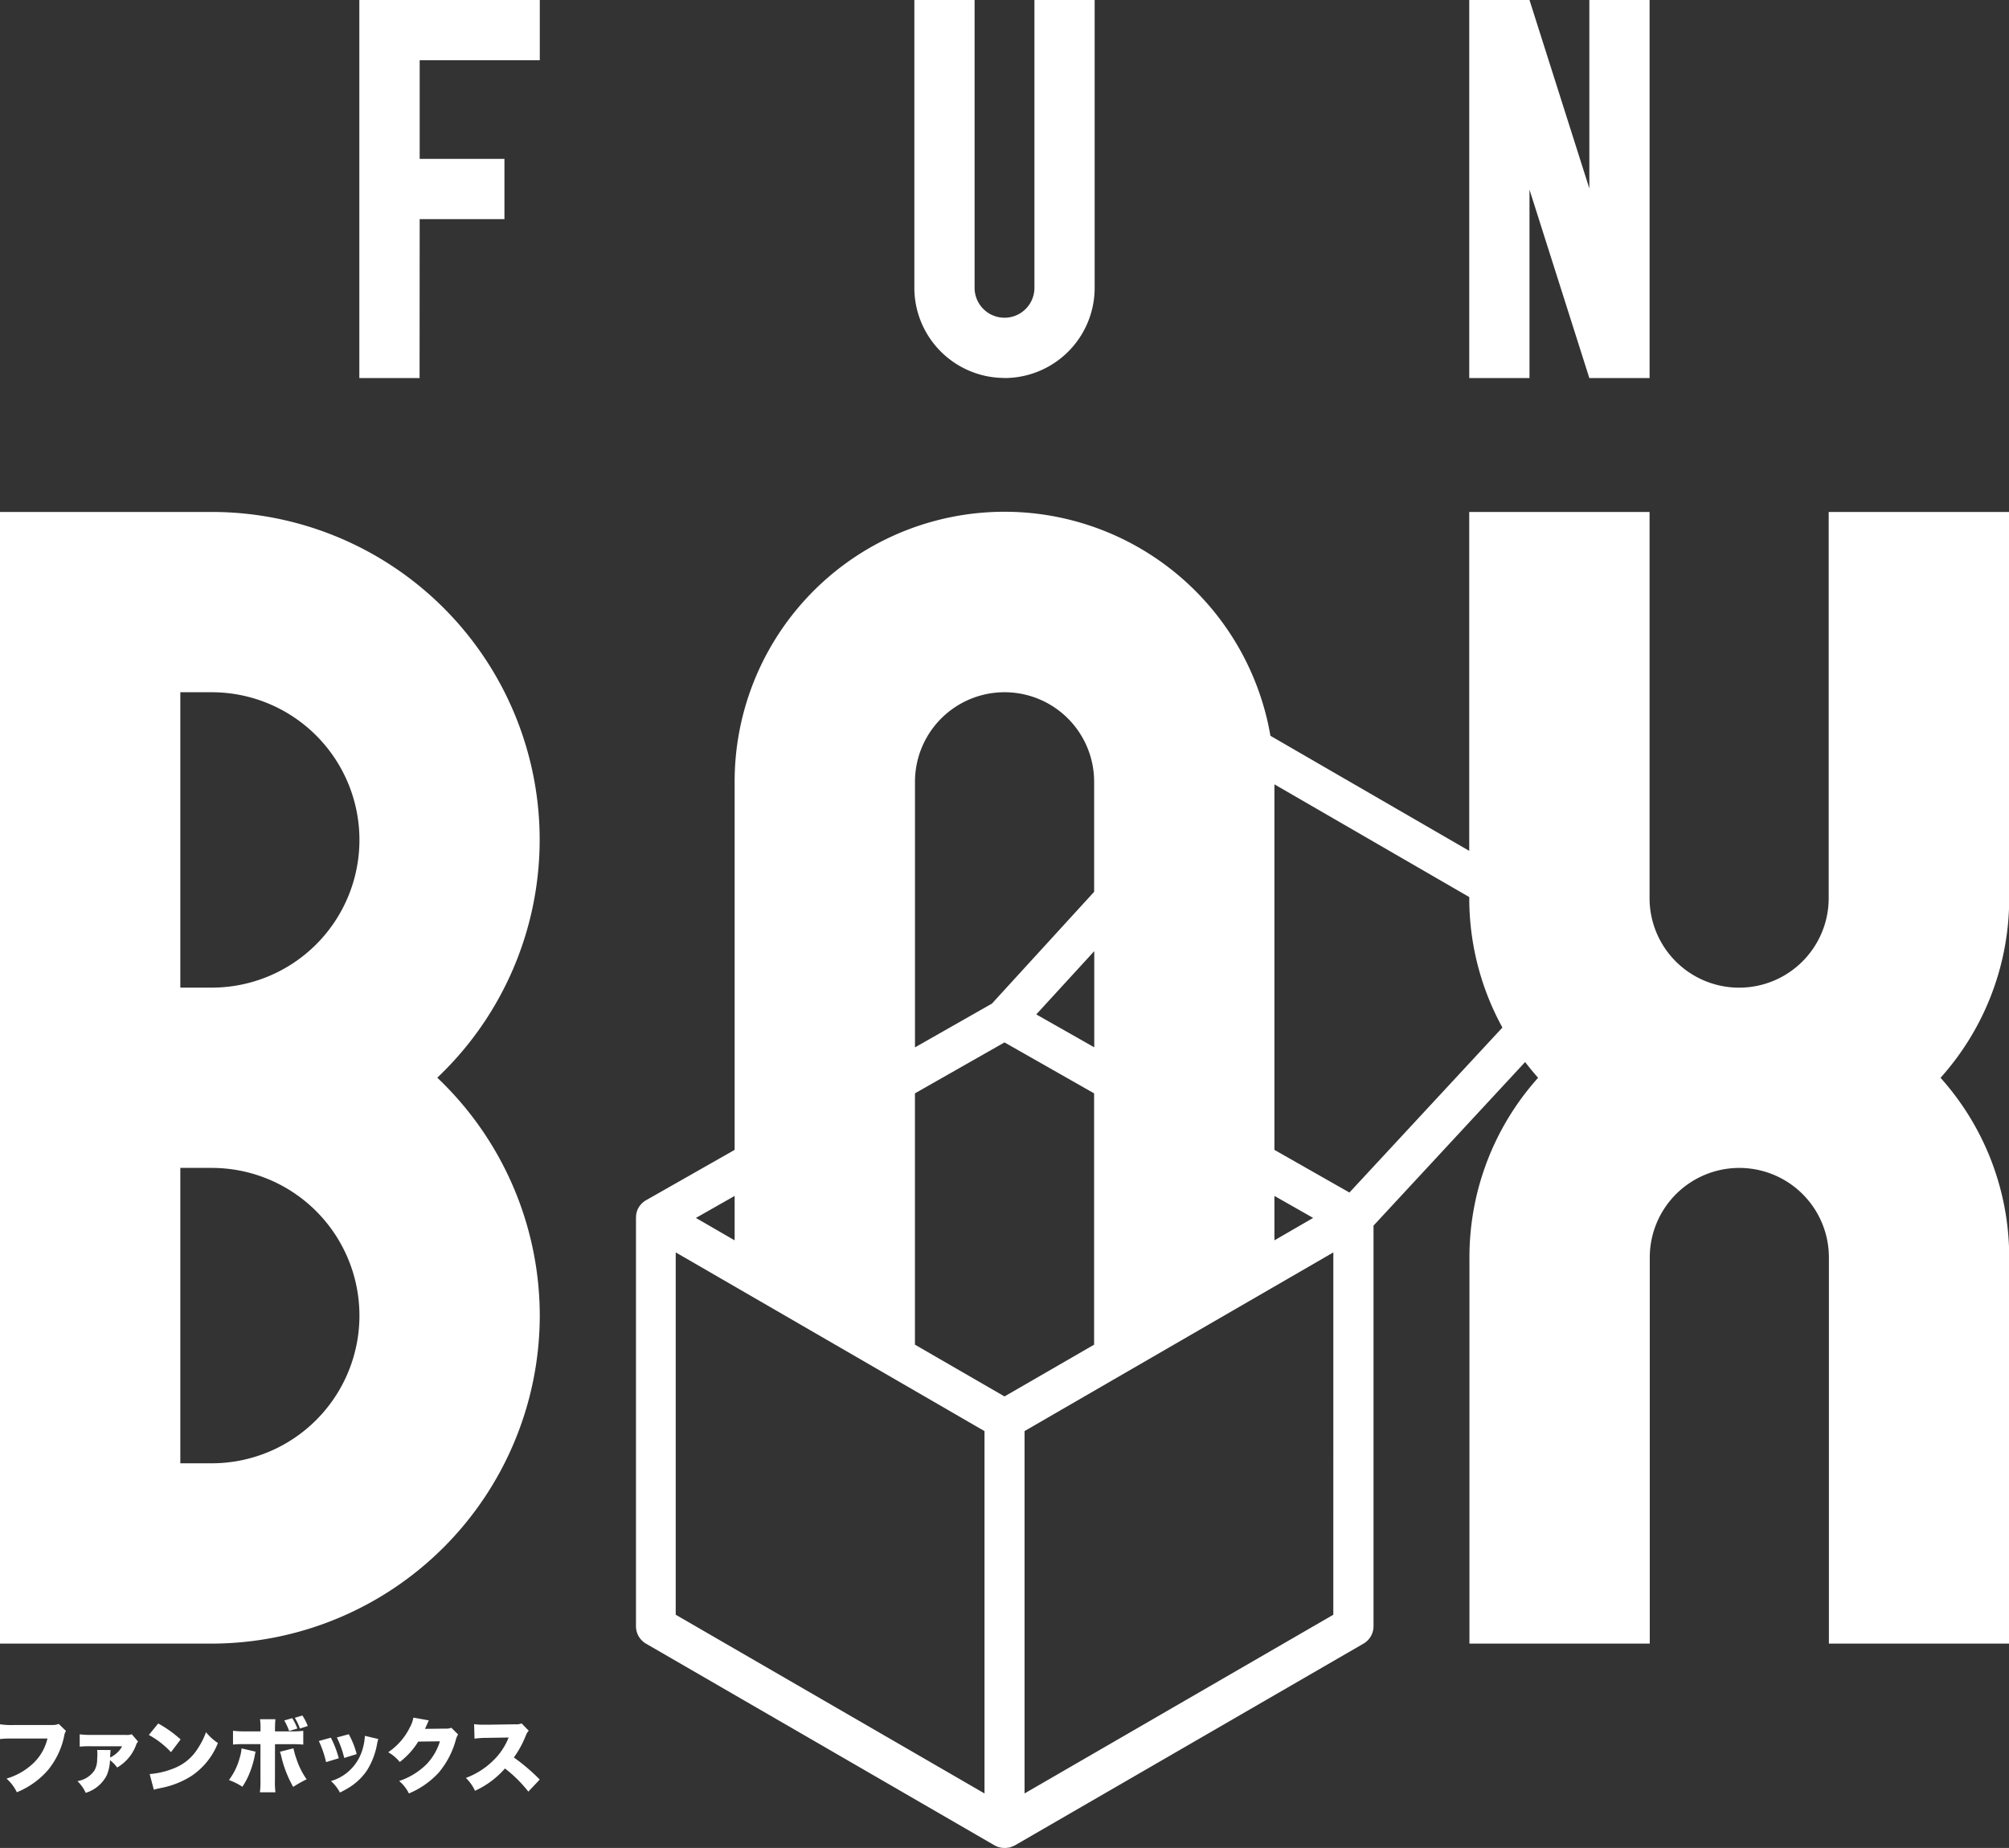
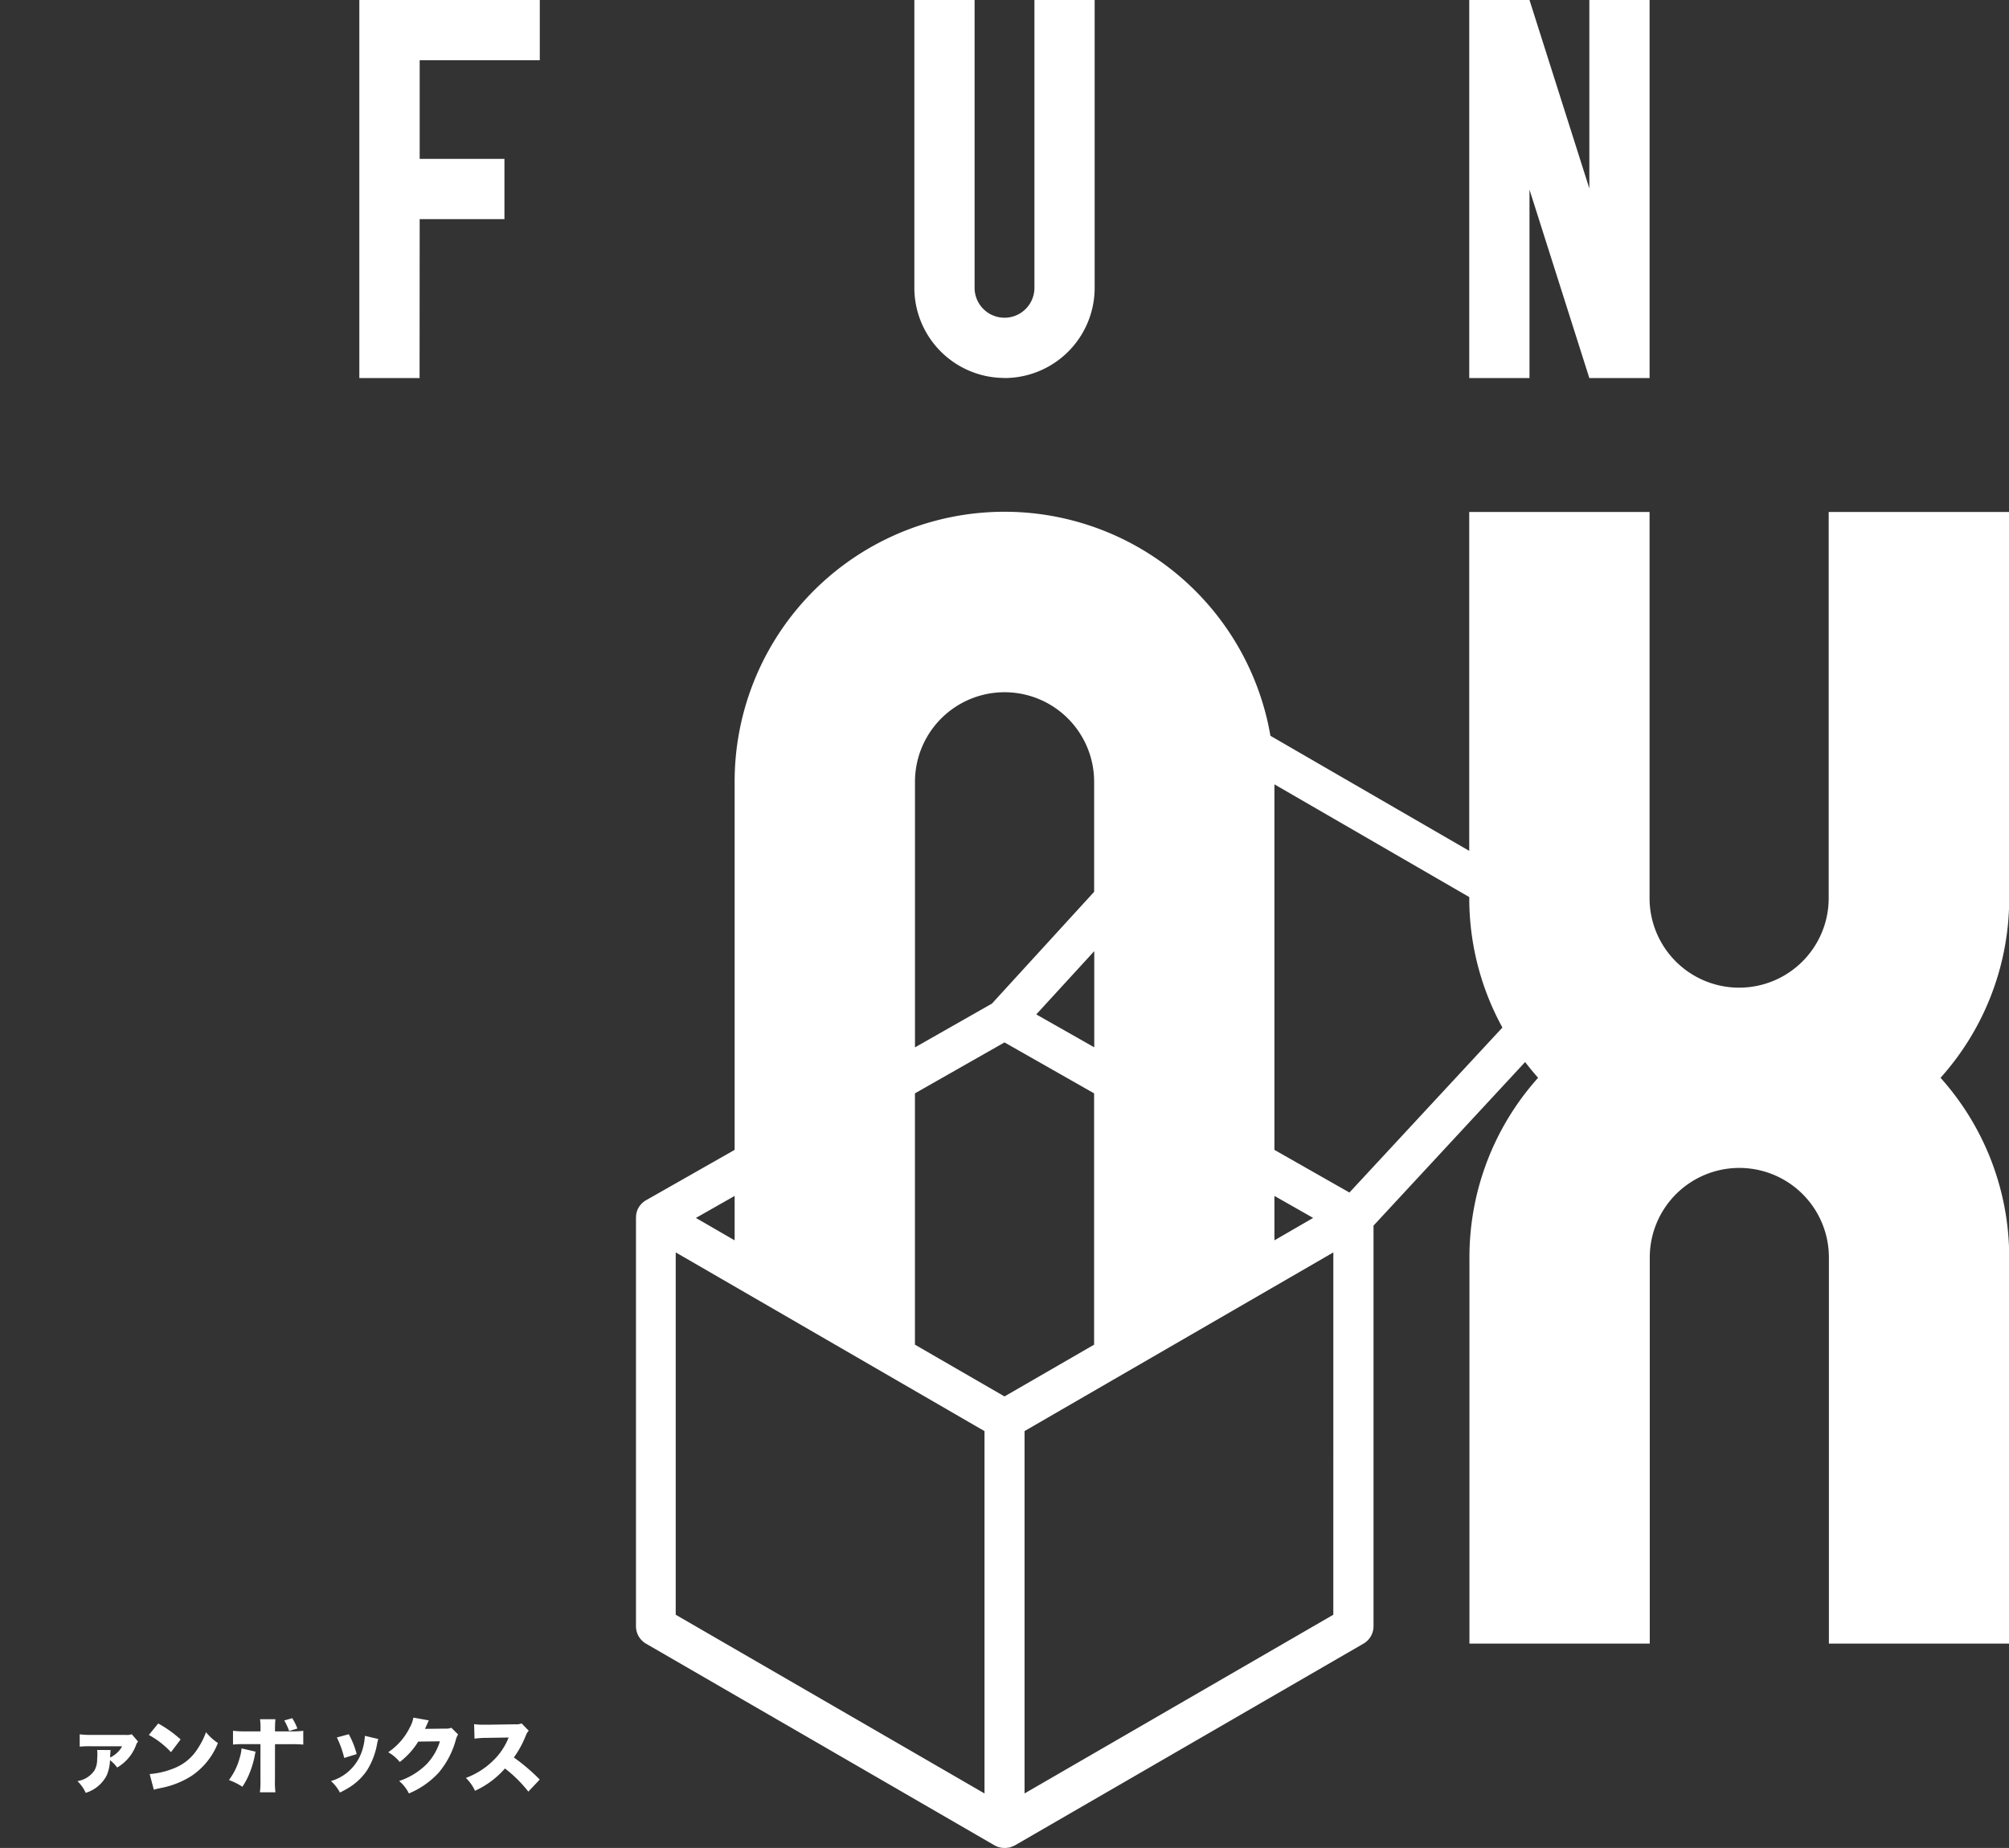
<svg xmlns="http://www.w3.org/2000/svg" width="97.013" height="89.25" viewBox="0 0 97.013 89.25">
  <rect x="0" y="0" width="97.013" height="89.25" fill="#333333" stroke="none" />
  <g id="FUN_BOX_logo" data-name="FUN BOX logo" transform="translate(0 0)">
    <g id="グループ_10" data-name="グループ 10" transform="translate(0 0)">
      <path id="パス_862" data-name="パス 862" d="M14.871,155.212a5.744,5.744,0,0,0-1.082-.771l-.452.555a4.194,4.194,0,0,1,1.069.83Z" transform="translate(-6.149 -71.203)" fill="#fff" />
      <path id="パス_863" data-name="パス 863" d="M16.132,155.214a3.64,3.64,0,0,1-.385.771,2.367,2.367,0,0,1-1.152.972,3.948,3.948,0,0,1-1.184.283l.2.755c.106-.032.13-.036.283-.071a4.263,4.263,0,0,0,1.53-.59,3.425,3.425,0,0,0,1.282-1.593,2.536,2.536,0,0,1-.578-.527" transform="translate(-6.183 -71.559)" fill="#fff" />
      <path id="パス_864" data-name="パス 864" d="M9.294,155.433l-1.711,0a3.843,3.843,0,0,1-.535-.028V156a4.7,4.7,0,0,1,.531-.019l1.515,0a.956.956,0,0,1-.189.264,1.25,1.25,0,0,1-.327.248l-.063.031c.008-.173.015-.287.027-.362H7.89a1.4,1.4,0,0,1,.011.177c0,.083,0,.15-.011.264a1.069,1.069,0,0,1-.126.539,1.225,1.225,0,0,1-.826.523,1.832,1.832,0,0,1,.4.566,1.692,1.692,0,0,0,1.011-.838,2,2,0,0,0,.162-.739,1.642,1.642,0,0,1,.345.354,2.091,2.091,0,0,0,.921-1.105.345.345,0,0,1,.091-.146l-.307-.358a.617.617,0,0,1-.268.036" transform="translate(-3.199 -71.643)" fill="#fff" />
-       <path id="パス_865" data-name="パス 865" d="M2.54,154.536H.673A3.808,3.808,0,0,1,0,154.5v.712a5.341,5.341,0,0,1,.66-.024H2.292a2.427,2.427,0,0,1-.653,1.164,3.171,3.171,0,0,1-1.325.771,2.071,2.071,0,0,1,.5.66,3.984,3.984,0,0,0,1.5-1.069,3.809,3.809,0,0,0,.79-1.671.512.512,0,0,1,.083-.22l-.354-.342a.617.617,0,0,1-.287.051" transform="translate(0 -71.223)" fill="#fff" />
      <path id="パス_866" data-name="パス 866" d="M21.038,157.106a3.16,3.16,0,0,1-.527,1.1,3.03,3.03,0,0,1,.649.322,3.4,3.4,0,0,0,.338-.633,4.719,4.719,0,0,0,.236-.751c.031-.161.051-.264.063-.31l-.676-.157a2.089,2.089,0,0,1-.082.425" transform="translate(-9.456 -72.235)" fill="#fff" />
      <path id="パス_867" data-name="パス 867" d="M30.54,156.549l.6-.185a4.033,4.033,0,0,0-.381-.96l-.575.157a4.614,4.614,0,0,1,.354.987" transform="translate(-13.917 -71.647)" fill="#fff" />
      <path id="パス_868" data-name="パス 868" d="M26.1,154.47a2.625,2.625,0,0,0-.248-.5l-.385.11a2.983,2.983,0,0,1,.236.511Z" transform="translate(-11.74 -70.988)" fill="#fff" />
      <path id="パス_869" data-name="パス 869" d="M22.908,155.266h.759a5.8,5.8,0,0,1,.606.019v-.665a4.735,4.735,0,0,1-.617.028h-.748V154.5c0-.177.008-.322.02-.44h-.744a2.923,2.923,0,0,1,.024.433v.154h-.728a4.588,4.588,0,0,1-.6-.028v.665a4.963,4.963,0,0,1,.593-.019h.732V157a3.823,3.823,0,0,1-.027.59h.751a3.963,3.963,0,0,1-.024-.582Z" transform="translate(-9.628 -71.028)" fill="#fff" />
      <path id="パス_870" data-name="パス 870" d="M37.546,154.447l-.987.012c.028-.055.028-.055.079-.169.008-.016.019-.043.035-.082.012-.024.02-.047.027-.059a.579.579,0,0,1,.047-.1L36,153.916a1.5,1.5,0,0,1-.169.472,3.09,3.09,0,0,1-1.046,1.2,1.933,1.933,0,0,1,.558.472,3.683,3.683,0,0,0,.893-.987l1.046-.012a2.754,2.754,0,0,1-.656,1.117,3.436,3.436,0,0,1-1.313.8,1.814,1.814,0,0,1,.472.6,4.074,4.074,0,0,0,1.447-1.015,4.155,4.155,0,0,0,.814-1.557.976.976,0,0,1,.114-.279l-.326-.322a.662.662,0,0,1-.291.043" transform="translate(-16.039 -70.961)" fill="#fff" />
      <path id="パス_871" data-name="パス 871" d="M44.637,155.02a.611.611,0,0,1,.142-.232l-.346-.354a.721.721,0,0,1-.315.043l-1.345.02c-.114,0-.189,0-.22,0a2.946,2.946,0,0,1-.413-.027l.019.7a4.6,4.6,0,0,1,.625-.039l1.023-.016a3.177,3.177,0,0,1-.791,1.157,3.72,3.72,0,0,1-1.274.794,2.063,2.063,0,0,1,.44.621,4.263,4.263,0,0,0,1.447-1.077,6.344,6.344,0,0,1,1.129,1.117l.551-.582a9.262,9.262,0,0,0-1.251-1.066,4.632,4.632,0,0,0,.578-1.062" transform="translate(-19.245 -71.199)" fill="#fff" />
      <path id="パス_872" data-name="パス 872" d="M31.116,156.38a2.228,2.228,0,0,1-1.463,1.353,2,2,0,0,1,.433.555,5.332,5.332,0,0,0,.476-.264,2.861,2.861,0,0,0,.826-.8,3.548,3.548,0,0,0,.492-1.282,1.64,1.64,0,0,1,.059-.24l-.648-.153a2.772,2.772,0,0,1-.173.829" transform="translate(-13.671 -71.714)" fill="#fff" />
-       <path id="パス_873" data-name="パス 873" d="M29.148,155.711l-.582.161a5.012,5.012,0,0,1,.35,1.019l.613-.185a4.938,4.938,0,0,0-.382-.995" transform="translate(-13.17 -71.788)" fill="#fff" />
-       <path id="パス_874" data-name="パス 874" d="M25.732,156.666l-.653.165a1.275,1.275,0,0,1,.059.192,5.475,5.475,0,0,0,.582,1.506,5.5,5.5,0,0,1,.649-.366,3.722,3.722,0,0,1-.492-.987,4.007,4.007,0,0,1-.146-.511" transform="translate(-11.562 -72.228)" fill="#fff" />
-       <path id="パス_875" data-name="パス 875" d="M26.414,153.837a2.77,2.77,0,0,1,.248.519l.377-.122a2.293,2.293,0,0,0-.26-.508Z" transform="translate(-12.178 -70.873)" fill="#fff" />
      <path id="パス_876" data-name="パス 876" d="M123.272,45.878h-8.707V64.527a4.325,4.325,0,0,1-8.65,0V45.878H97.207V62.245l-9.6-5.558A13.031,13.031,0,0,0,61.734,58.91V76.686l-4.289,2.439h0l0,0a.961.961,0,0,0-.184.14l-.013.012c-.019.019-.036.04-.053.06s-.021.023-.031.036-.019.028-.029.041-.029.042-.042.064c0,.007-.007.015-.011.022a.841.841,0,0,0-.045.091l0,.01a.935.935,0,0,0-.038.109l0,.012a.843.843,0,0,0-.023.111c0,.011,0,.023,0,.034,0,.03-.006.06-.006.091V99.695a.971.971,0,0,0,.483.838l16.839,9.746,0,0a1,1,0,0,0,.69.1c.015,0,.03,0,.045-.005a.929.929,0,0,0,.123-.049.952.952,0,0,0,.109-.044h0l16.843-9.749a.97.97,0,0,0,.483-.836V80.344l7.321-7.9c.2.26.407.515.627.76a12.978,12.978,0,0,0-3.316,8.678v18.648h8.708V81.883a4.325,4.325,0,0,1,8.65,0v18.648h8.707V81.883a12.977,12.977,0,0,0-3.316-8.678,12.976,12.976,0,0,0,3.316-8.678ZM70.441,73.956l4.325-2.46,4.326,2.46V86.094l-4.326,2.5-4.325-2.5ZM76.3,70.143l2.8-3.055v4.645Zm11.5,8.766,1.87,1.063L87.8,81.055Zm-17.357-20a4.325,4.325,0,0,1,8.651,0v5.314l-4.937,5.4-3.714,2.112ZM61.734,81.055l-1.87-1.082,1.87-1.063ZM58.889,99.137v-17.5L62.8,83.9l11,6.369v17.5Zm31.755,0-14.91,8.63v-17.5l4.252-2.461,10.659-6.168Zm.778-20.391L87.8,76.686V59.032l9.409,5.445v.049a12.979,12.979,0,0,0,1.6,6.252Z" transform="translate(-26.259 -21.151)" fill="#fff" />
-       <path id="パス_877" data-name="パス 877" d="M26.065,84.69A15.857,15.857,0,0,0,21.116,73.2,15.83,15.83,0,0,0,10.224,45.877H0v54.654H10.224A15.858,15.858,0,0,0,26.065,84.69M8.707,54.584h1.517a7.133,7.133,0,1,1,0,14.266H8.707Zm0,22.973h1.517a7.133,7.133,0,1,1,0,14.266H8.707Z" transform="translate(0 -21.151)" fill="#fff" />
      <path id="パス_878" data-name="パス 878" d="M134.548,9.158l2.89,9.1h2.909V0h-2.909V9.1L134.548,0h-2.909V18.257h2.909Z" transform="translate(-60.69 0.001)" fill="#fff" />
      <path id="パス_879" data-name="パス 879" d="M86.276,18.258A4.358,4.358,0,0,0,90.629,13.9V0H87.721V13.9a1.445,1.445,0,0,1-2.89,0V0H81.922V13.9a4.359,4.359,0,0,0,4.354,4.354" transform="translate(-37.769 0)" fill="#fff" />
      <path id="パス_880" data-name="パス 880" d="M35.114,10.583h4.093V7.674H35.114V2.909h5.8V0H32.2V18.258h2.909Z" transform="translate(-14.848 0)" fill="#fff" />
    </g>
  </g>
</svg>